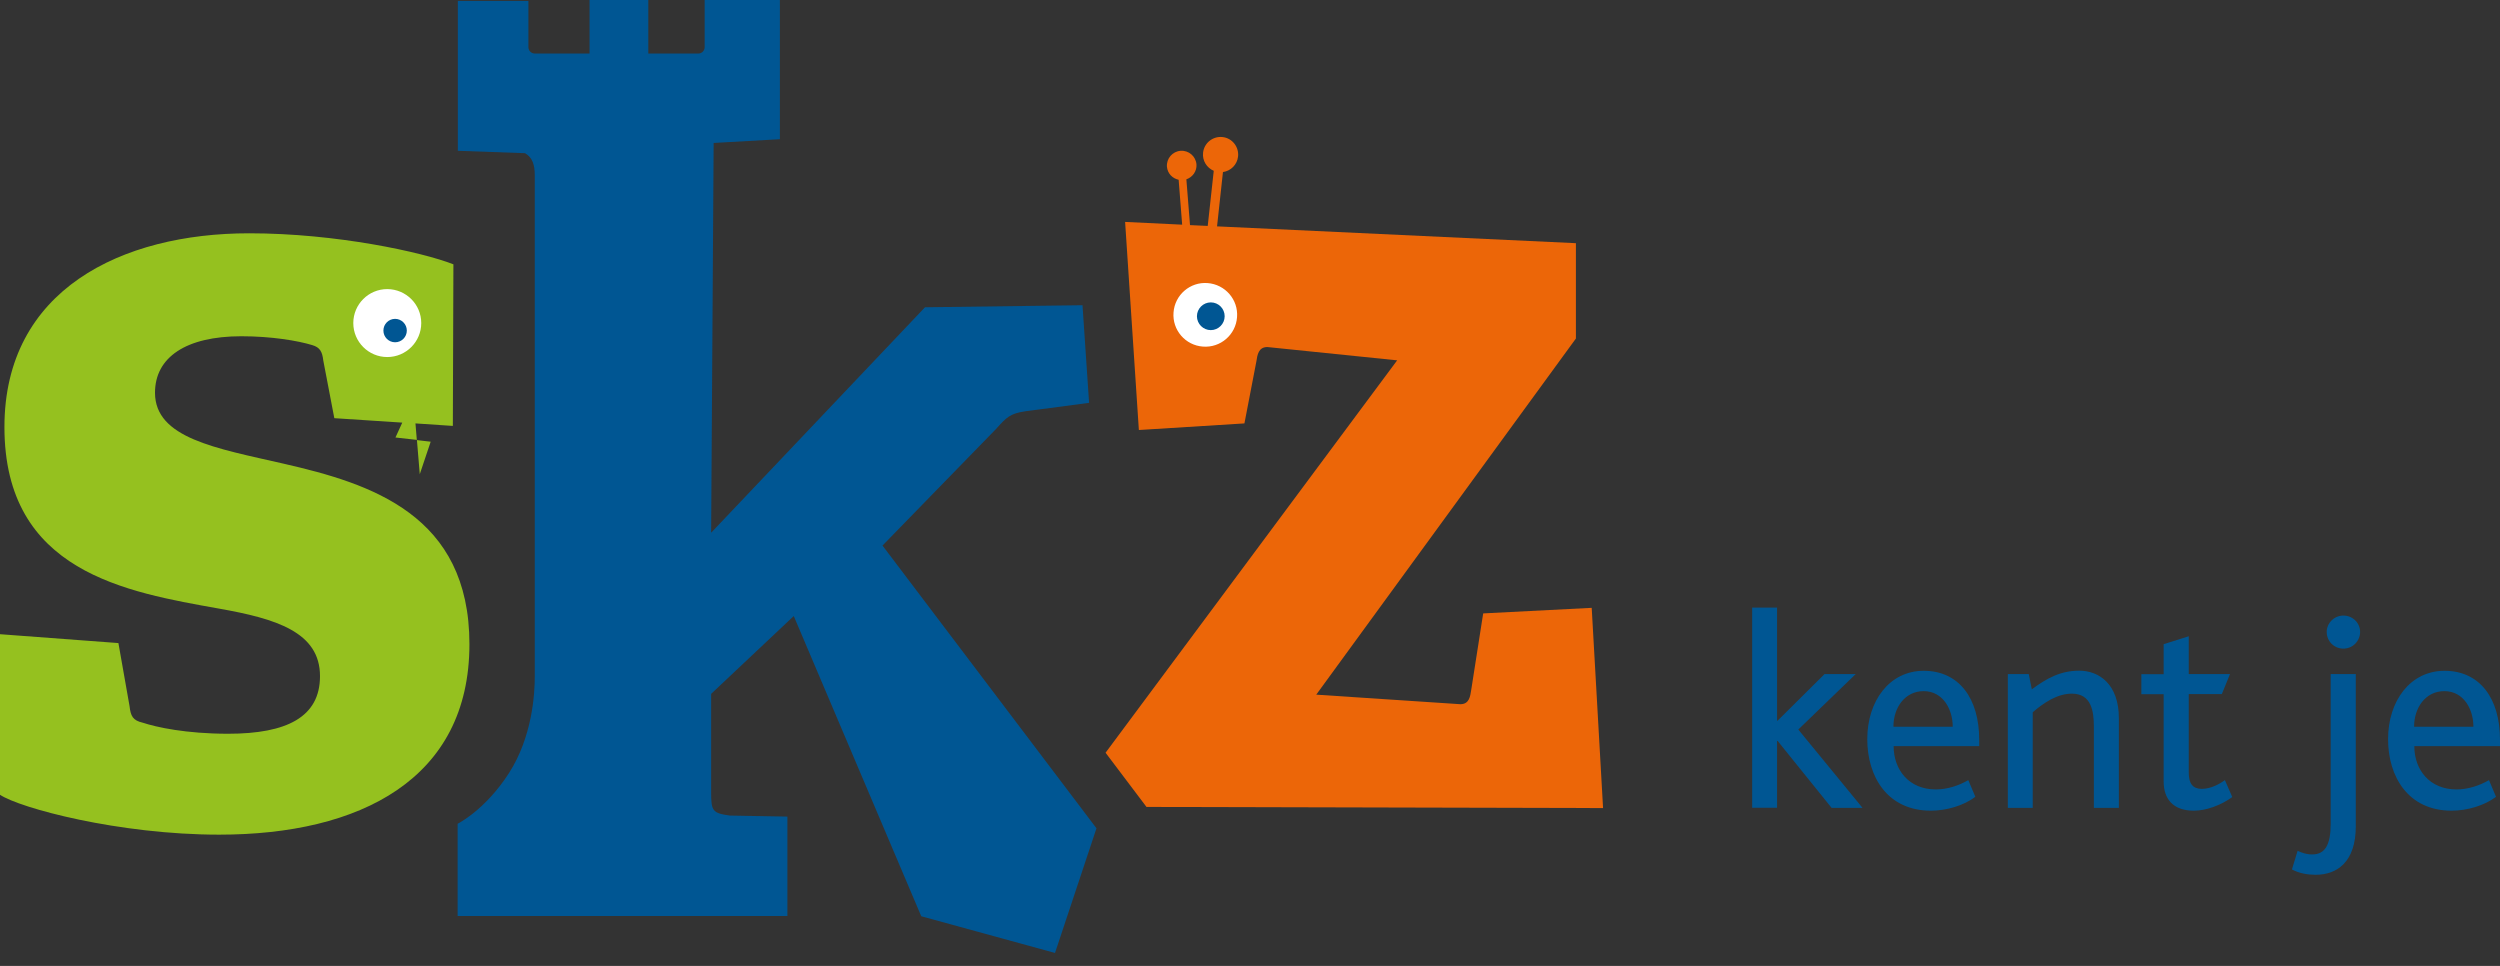
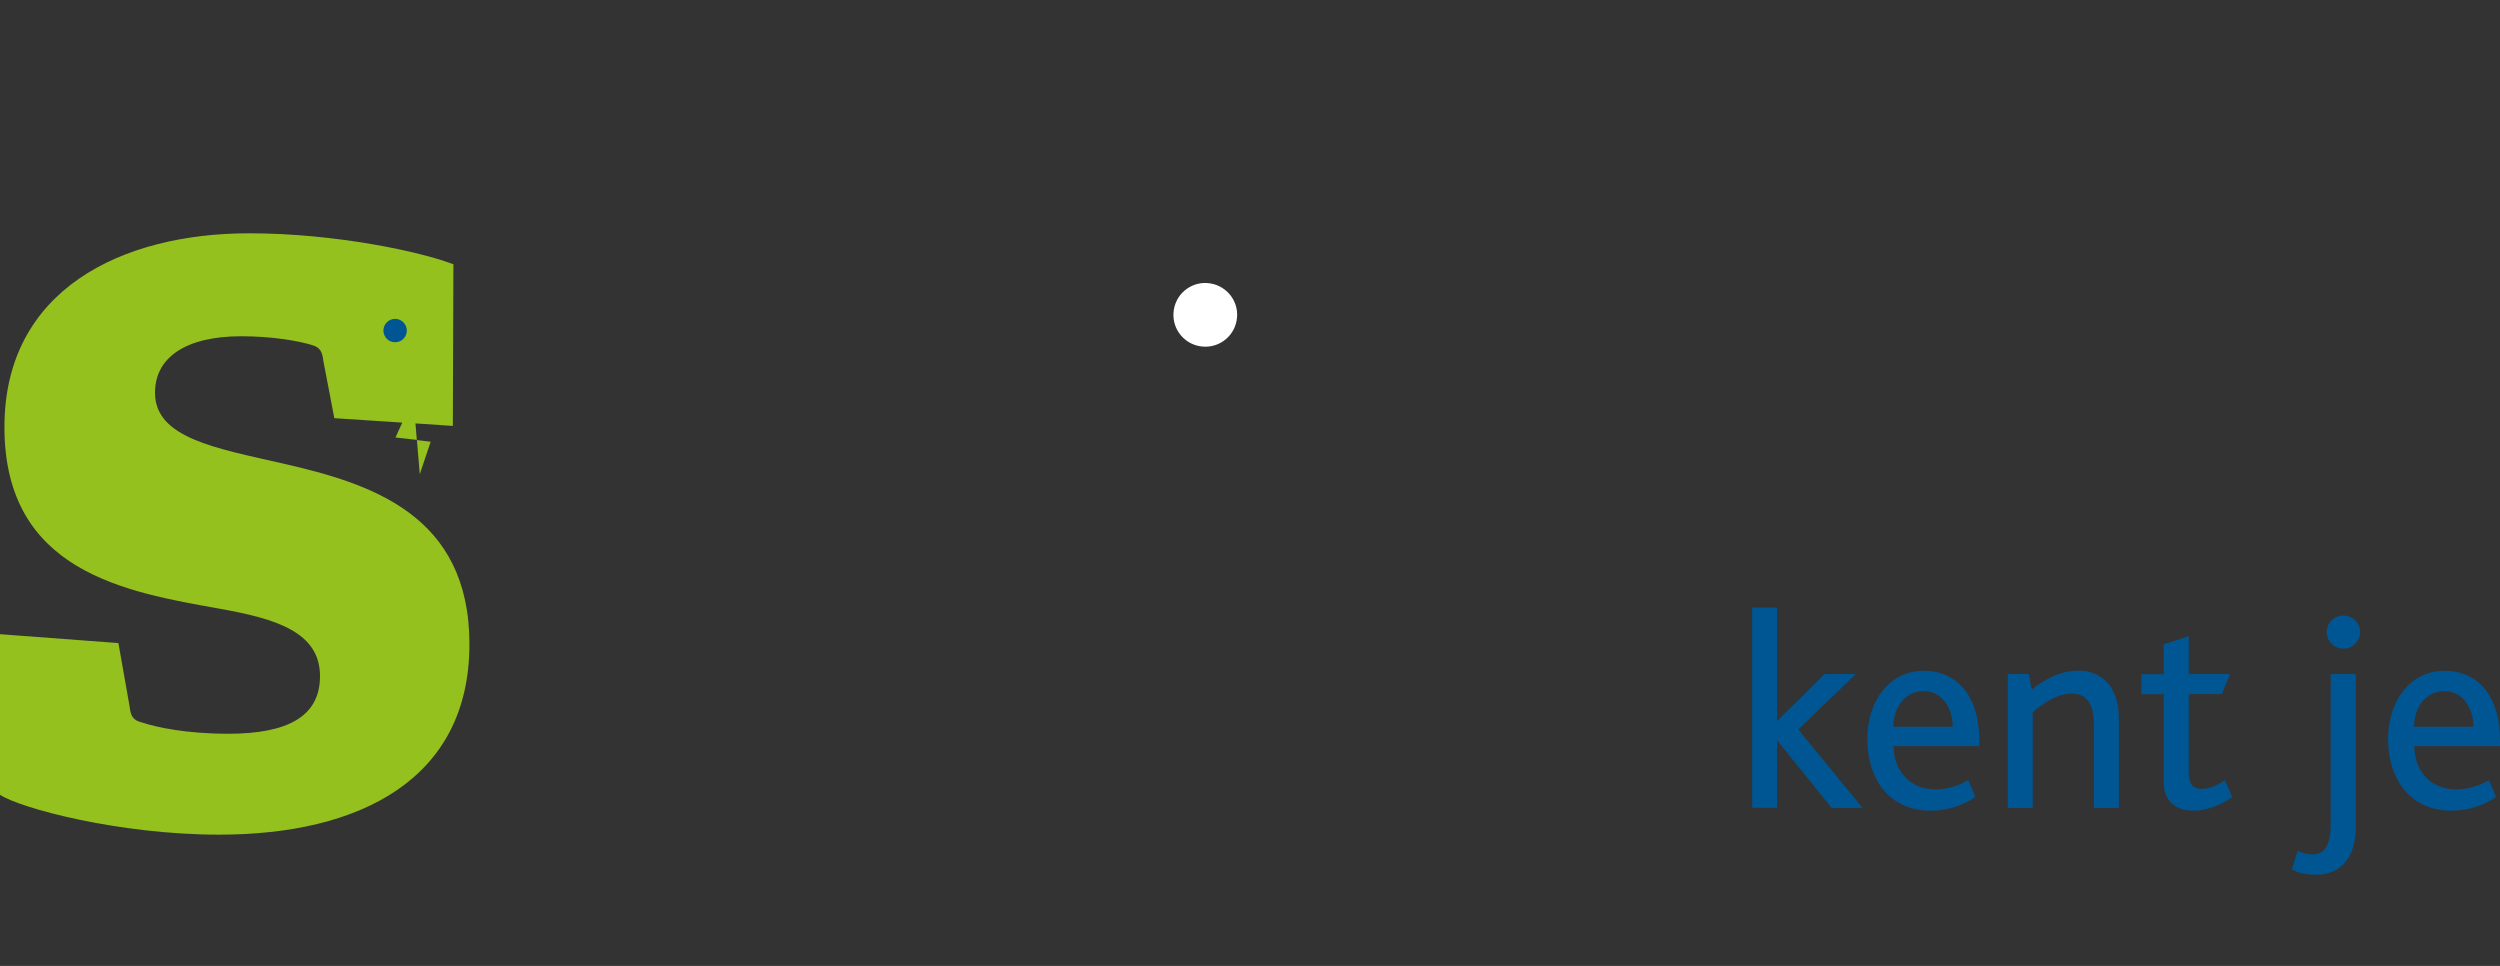
<svg xmlns="http://www.w3.org/2000/svg" xmlns:xlink="http://www.w3.org/1999/xlink" version="1.1" id="Layer_1" x="0px" y="0px" viewBox="0 0 220 85" style="enable-background:new 0 0 220 85;" xml:space="preserve">
  <rect x="0" y="0" width="220" height="85" fill="#333333" stroke="none" />
  <style type="text/css">
	.st0{clip-path:url(#SVGID_2_);fill:#005693;}
	.st1{fill:#95C11F;}
	.st2{clip-path:url(#SVGID_4_);fill:#95C11F;}
	.st3{clip-path:url(#SVGID_4_);fill:#FFFFFF;}
	.st4{clip-path:url(#SVGID_4_);fill:#005693;}
	.st5{clip-path:url(#SVGID_4_);fill:#EC6608;}
</style>
  <g>
    <defs>
-       <rect id="SVGID_1_" width="220" height="83.86" />
-     </defs>
+       </defs>
    <clipPath id="SVGID_2_">
      <use xlink:href="#SVGID_1_" style="overflow:visible;" />
    </clipPath>
-     <path class="st0" d="M96.49,72.89L77.66,48.01l10.01-10.28c0.92-1.03,1.23-1.34,2.57-1.54l5.6-0.74l-0.58-8.59l-13.86,0.18   L62.58,46.88l0.22-34.3l5.83-0.33V0h-6.62v4.15c0,0.31-0.25,0.56-0.55,0.56h-4.41V0h-5.17v4.71h-4.82c-0.31,0-0.56-0.25-0.56-0.56   V0.08h-6.21v13.19l5.91,0.21c0.65,0.37,0.86,1.02,0.86,1.95v44.11c0,1.54-0.22,5.3-2.27,8.49c-2.1,3.27-4.52,4.46-4.52,4.46v8.12   h29.02v-8.75l-5.06-0.09c-1.54-0.21-1.65-0.41-1.65-2.06v-8.65l7.27-6.85l11.22,26.42l11.77,3.23L96.49,72.89z" />
+     <path class="st0" d="M96.49,72.89L77.66,48.01l10.01-10.28c0.92-1.03,1.23-1.34,2.57-1.54l5.6-0.74l-0.58-8.59l-13.86,0.18   L62.58,46.88l0.22-34.3l5.83-0.33V0h-6.62c0,0.31-0.25,0.56-0.55,0.56h-4.41V0h-5.17v4.71h-4.82c-0.31,0-0.56-0.25-0.56-0.56   V0.08h-6.21v13.19l5.91,0.21c0.65,0.37,0.86,1.02,0.86,1.95v44.11c0,1.54-0.22,5.3-2.27,8.49c-2.1,3.27-4.52,4.46-4.52,4.46v8.12   h29.02v-8.75l-5.06-0.09c-1.54-0.21-1.65-0.41-1.65-2.06v-8.65l7.27-6.85l11.22,26.42l11.77,3.23L96.49,72.89z" />
  </g>
  <polygon class="st1" points="37.9,38.87 36.69,38.73 36.94,41.73 " />
  <g>
    <defs>
      <rect id="SVGID_3_" width="220" height="83.86" />
    </defs>
    <clipPath id="SVGID_4_">
      <use xlink:href="#SVGID_3_" style="overflow:visible;" />
    </clipPath>
    <path class="st2" d="M24.94,40.8c-5.94-1.36-11.3-2.24-11.3-6.24c0-3.12,2.73-4.97,7.6-4.97c2.63,0,4.97,0.39,6.24,0.78   c0.68,0.2,0.88,0.58,0.97,1.36l0.97,5.07l5.98,0.39l-0.6,1.31l1.88,0.21l-0.12-1.45l3.29,0.22l0.05-14.22   c-2.73-1.07-10.28-2.73-17.98-2.73c-11.21,0-21.53,4.97-21.53,17.05c0,12.76,10.72,14.52,18.9,15.98c4.97,0.88,8.87,2.05,8.87,5.94   c0,3.6-2.92,5.07-8.09,5.07c-3.7,0-6.33-0.58-7.5-0.97c-0.88-0.2-1.07-0.58-1.17-1.46l-0.98-5.55L0,55.81v14.13   c1.75,1.17,10.43,3.51,19.29,3.51c12.37,0,22.02-4.87,22.02-16.76C41.31,45.29,32.64,42.56,24.94,40.8" />
-     <path class="st3" d="M37.07,28.43c0,1.65-1.34,2.99-2.99,2.99c-1.65,0-2.99-1.34-2.99-2.99c0-1.65,1.34-2.99,2.99-2.99   C35.73,25.45,37.07,26.78,37.07,28.43" />
    <path class="st4" d="M35.8,29.09c0,0.57-0.46,1.03-1.03,1.03c-0.57,0-1.03-0.46-1.03-1.03c0-0.57,0.46-1.03,1.03-1.03   C35.33,28.06,35.8,28.52,35.8,29.09" />
-     <path class="st5" d="M140.07,53.49l-9.55,0.49l-1.05,6.72c-0.09,0.58-0.17,1.27-0.96,1.27l-12.68-0.84l22.85-31.34V21.4   l-31.58-1.48l0.52-4.78c0.69-0.1,1.25-0.64,1.33-1.37c0.09-0.85-0.52-1.62-1.37-1.71c-0.85-0.09-1.62,0.52-1.71,1.38   c-0.08,0.7,0.33,1.33,0.94,1.59l-0.53,4.85l-1.56-0.07l-0.32-4.03c0.55-0.19,0.93-0.71,0.89-1.31c-0.06-0.72-0.68-1.25-1.4-1.2   c-0.72,0.06-1.25,0.68-1.2,1.4c0.05,0.59,0.48,1.03,1.03,1.15l0.31,3.95l-5.02-0.24l1.21,18.31l9.29-0.58l1.05-5.45   c0.09-0.58,0.18-1.27,0.97-1.27l11.42,1.17L97.29,66.24l3.6,4.77l40.18,0.1L140.07,53.49z" />
    <path class="st3" d="M108.86,27.91c-0.11,1.55-1.46,2.71-3,2.59c-1.55-0.11-2.71-1.46-2.59-3c0.11-1.55,1.46-2.71,3-2.59   C107.82,25.03,108.98,26.37,108.86,27.91" />
-     <path class="st4" d="M107.77,27.83c0,0.67-0.55,1.22-1.22,1.22c-0.67,0-1.22-0.55-1.22-1.22c0-0.67,0.55-1.22,1.22-1.22   C107.23,26.61,107.77,27.16,107.77,27.83" />
    <path class="st4" d="M217.66,63.95h-5.22c0-1.69,1.02-3.13,2.66-3.13C216.82,60.82,217.66,62.43,217.66,63.95 M220,65.67v-0.57   c0-3.66-1.79-6.07-4.88-6.07c-3.01,0-4.97,2.64-4.97,6.02c0,3.28,1.76,6.29,5.59,6.29c1.37,0,2.89-0.45,3.91-1.22l-0.62-1.47   c-0.8,0.47-1.84,0.82-2.86,0.82c-2.36,0-3.71-1.72-3.71-3.81H220z M207.31,72.71V59.32h-2.21v13.16c0,1.82-0.47,2.71-1.62,2.71   c-0.55,0-0.92-0.15-1.29-0.32l-0.5,1.64c0.65,0.35,1.39,0.47,2.09,0.47C205.65,76.98,207.31,75.87,207.31,72.71 M206.22,54.17   c-0.82,0-1.47,0.67-1.47,1.44c0,0.82,0.65,1.47,1.47,1.47s1.47-0.67,1.47-1.47C207.69,54.82,207.04,54.17,206.22,54.17    M196.44,70.14l-0.65-1.49c-0.47,0.35-1.24,0.77-2.04,0.77c-0.77,0-1.14-0.45-1.14-1.42v-6.92h2.91l0.72-1.76h-3.63v-3.33   l-2.21,0.7v2.64h-1.96v1.76h1.96v7.67c0,1.54,0.82,2.58,2.66,2.58C194.15,71.34,195.45,70.86,196.44,70.14 M186.46,71.09V63.2   c0-3.01-1.76-4.18-3.48-4.18c-1.64,0-2.84,0.65-4.18,1.64l-0.27-1.34h-1.84v11.77h2.19v-8.41c0.92-0.8,2.14-1.64,3.44-1.64   c1.72,0,1.94,1.54,1.94,2.91v7.14H186.46z M171.84,63.95h-5.22c0-1.69,1.02-3.13,2.66-3.13C170.99,60.82,171.84,62.43,171.84,63.95    M174.17,65.67v-0.57c0-3.66-1.79-6.07-4.88-6.07c-3.01,0-4.97,2.64-4.97,6.02c0,3.28,1.76,6.29,5.6,6.29   c1.37,0,2.89-0.45,3.91-1.22l-0.62-1.47c-0.8,0.47-1.84,0.82-2.86,0.82c-2.36,0-3.71-1.72-3.71-3.81H174.17z M163.9,71.09   l-5.65-6.89l5.05-4.88h-2.74l-4.13,4.1h-0.05v-9.95h-2.19v17.61h2.19V65.2h0.05l4.75,5.89H163.9z" />
  </g>
  <g>
</g>
  <g>
</g>
  <g>
</g>
  <g>
</g>
  <g>
</g>
  <g>
</g>
  <g>
</g>
  <g>
</g>
  <g>
</g>
  <g>
</g>
  <g>
</g>
</svg>